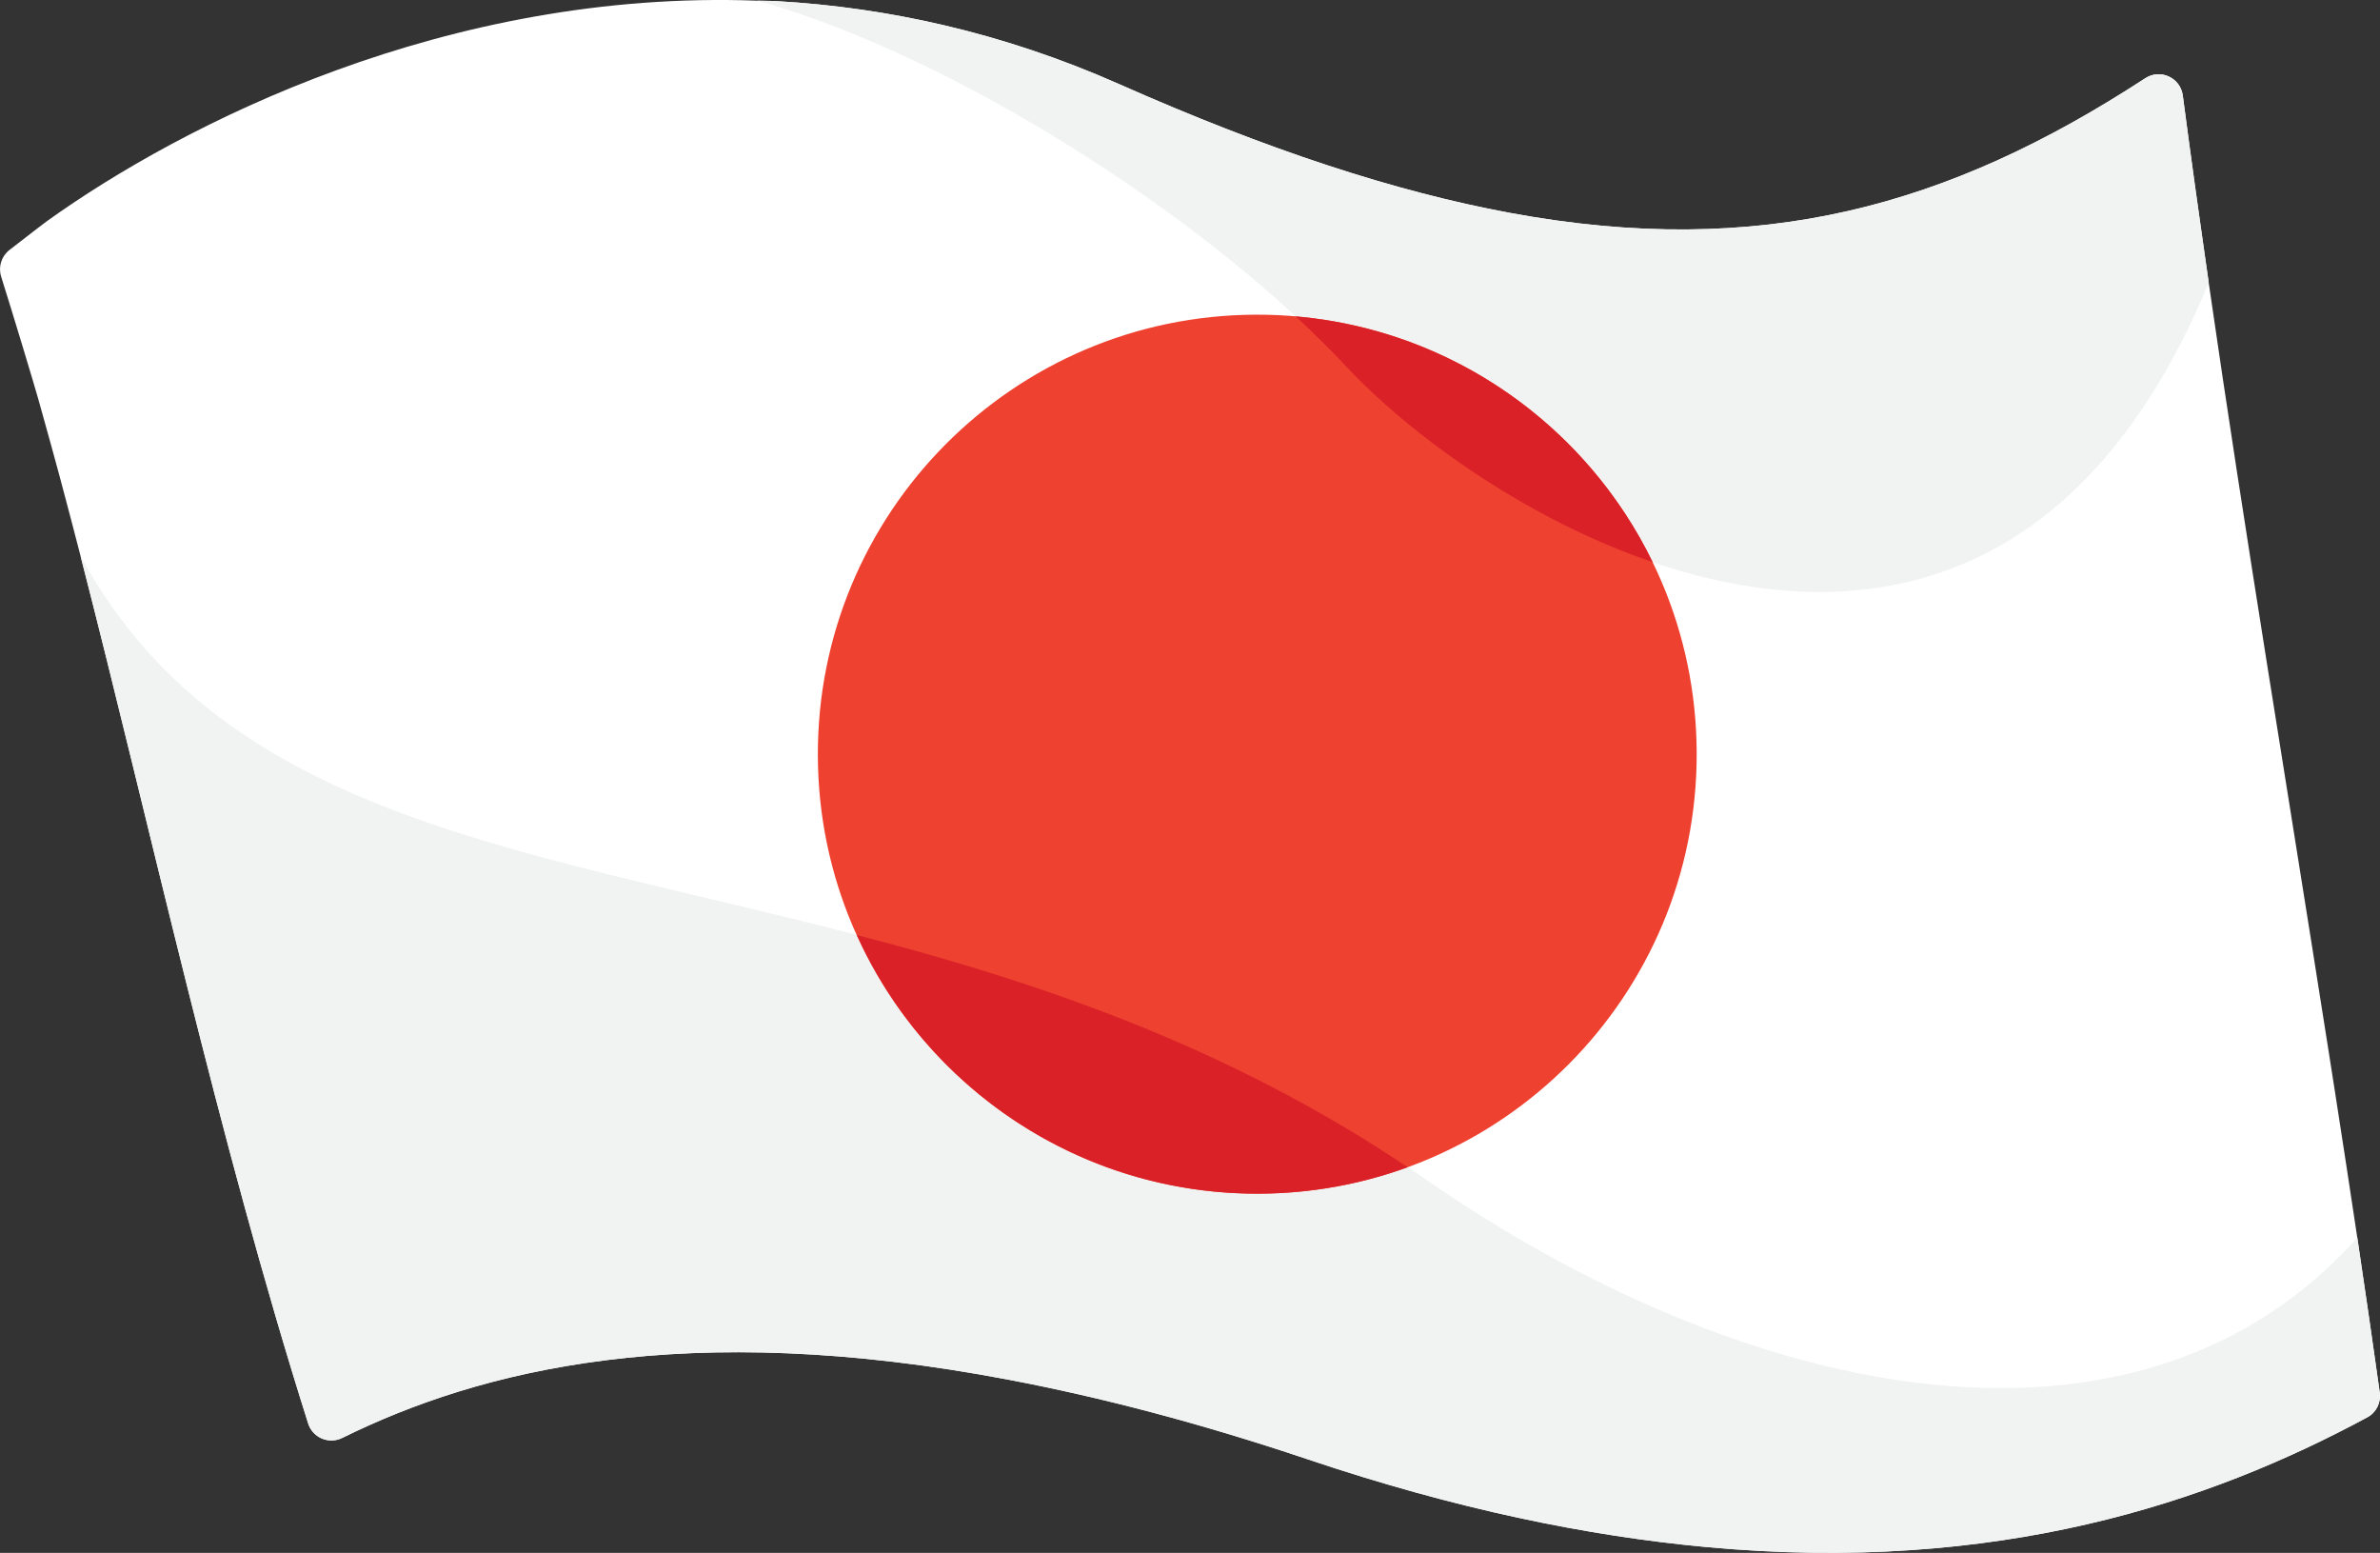
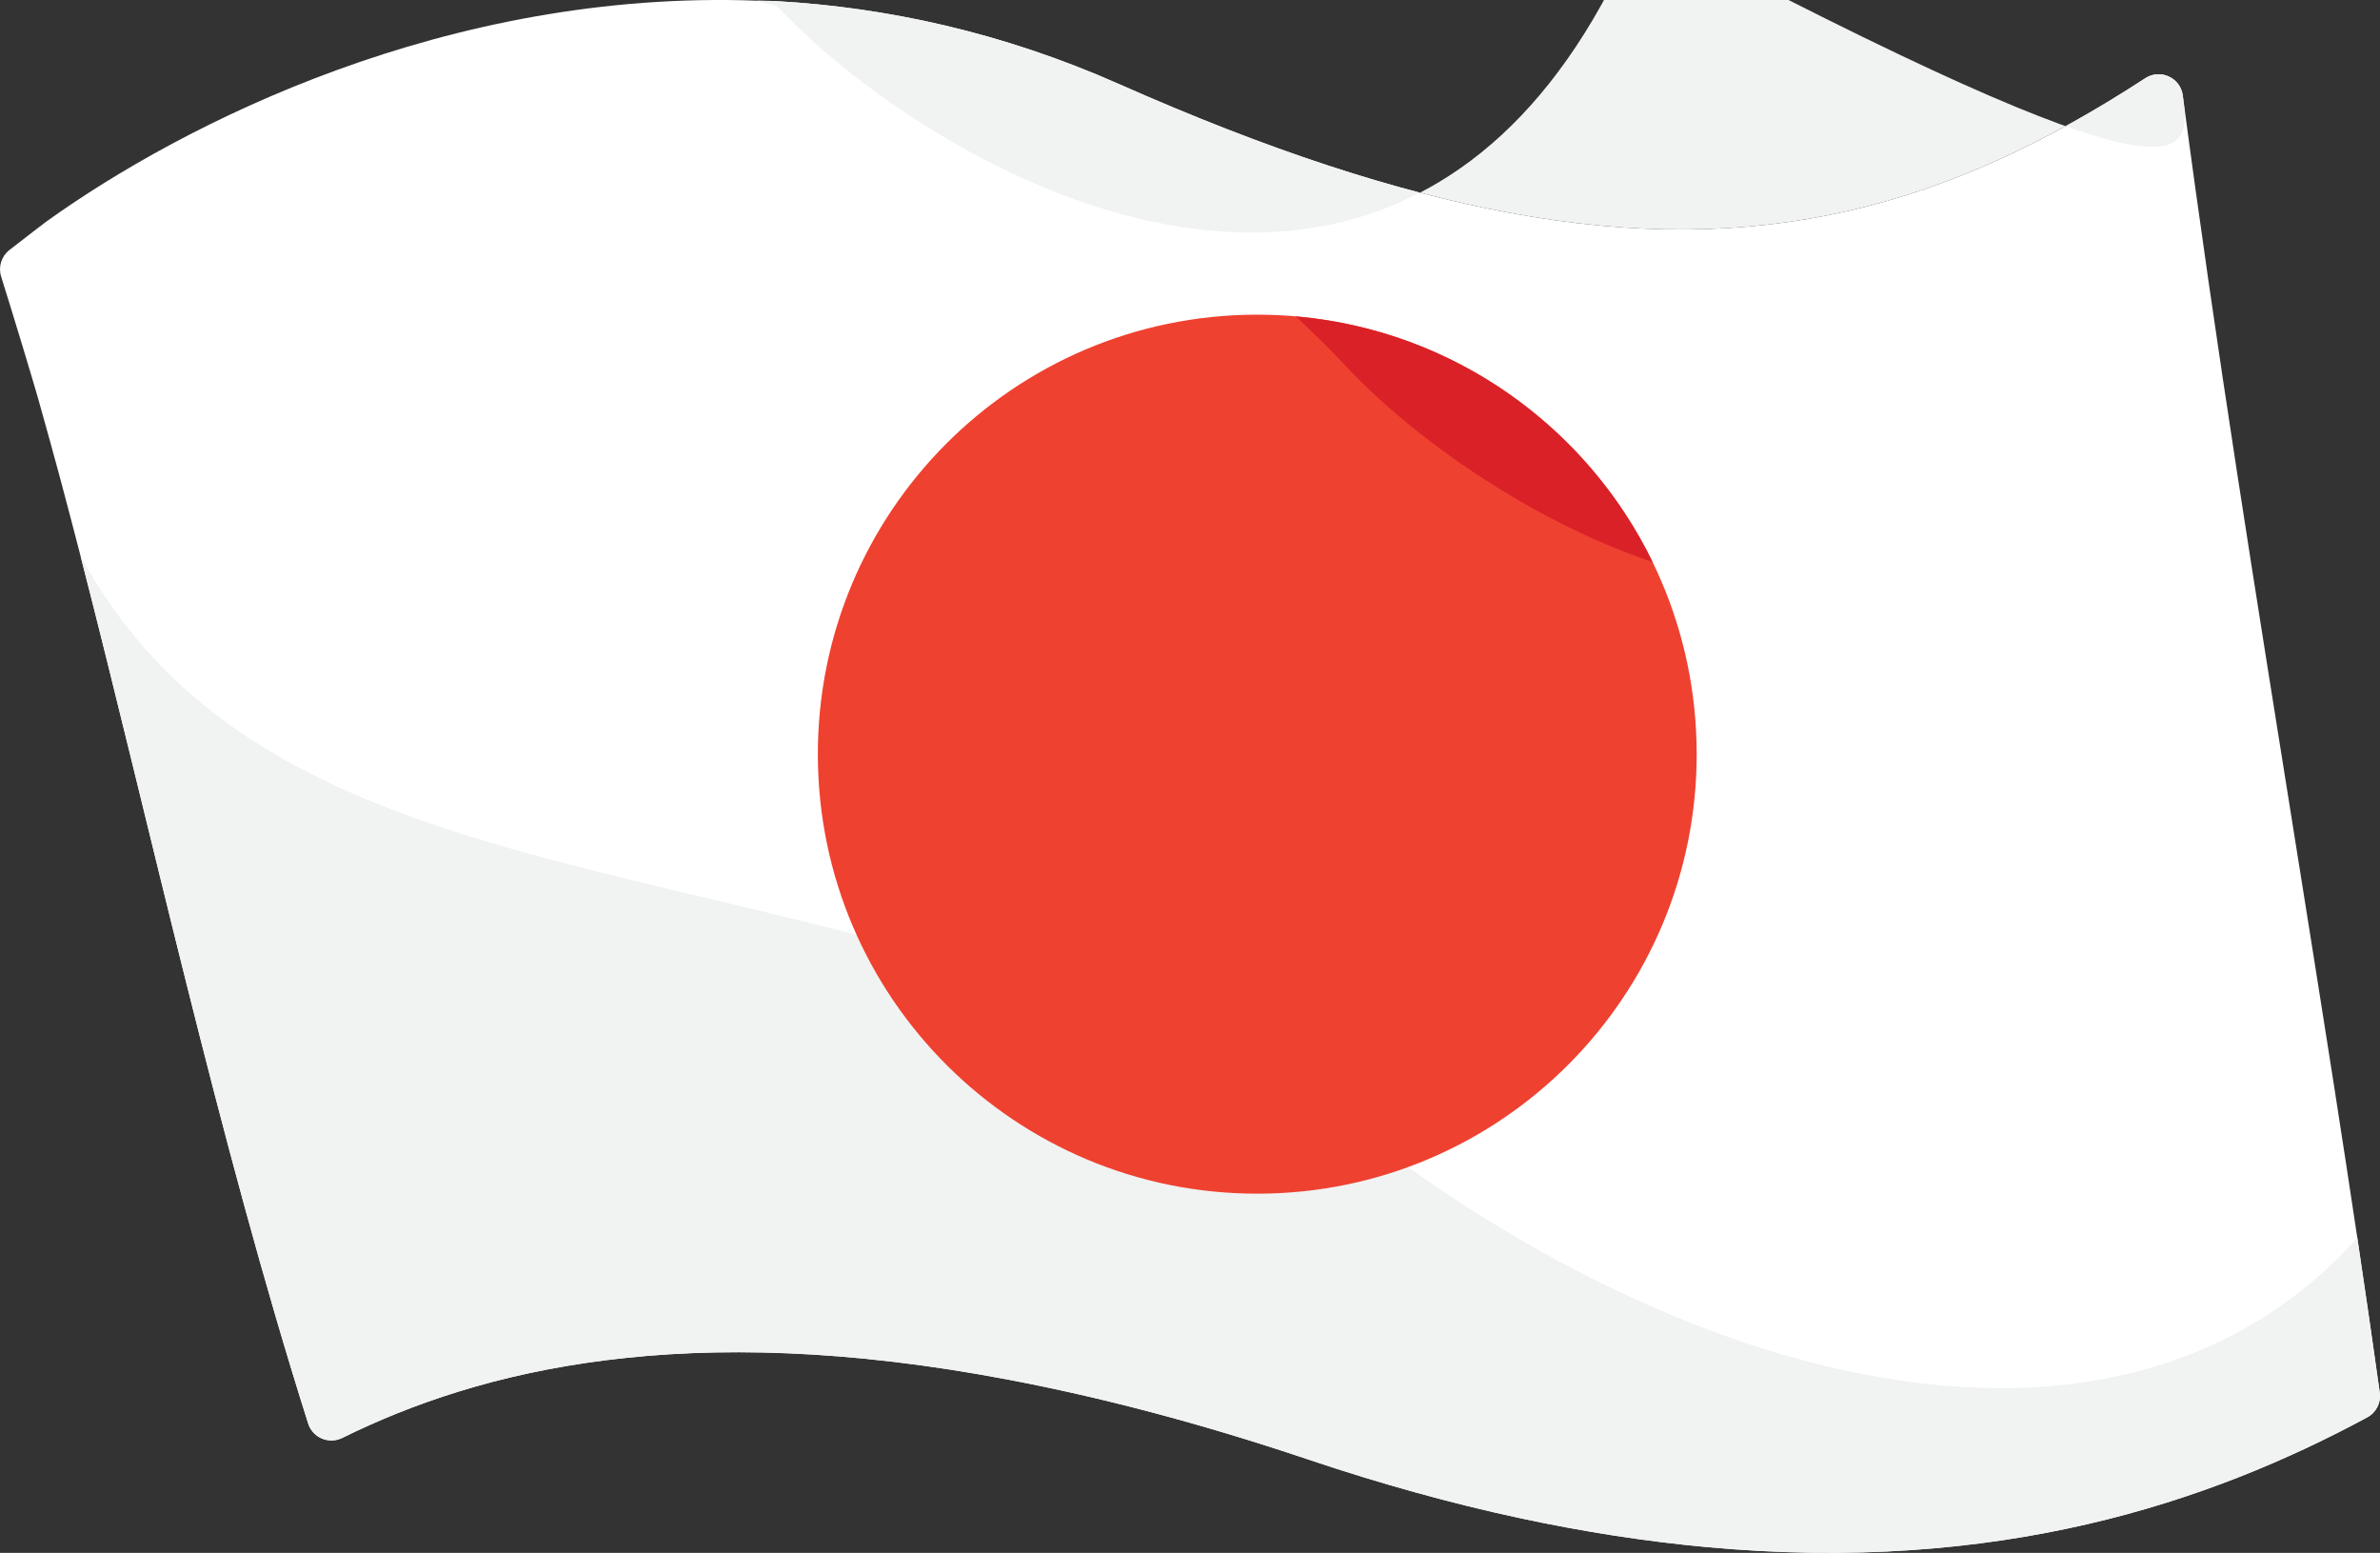
<svg xmlns="http://www.w3.org/2000/svg" version="1.1" id="Layer_1" x="0px" y="0px" viewBox="0 0 99.667 65.017" style="enable-background:new 0 0 99.667 65.017;" xml:space="preserve">
  <rect x="0" y="0" width="99.667" height="65.017" fill="#333333" stroke="none" />
  <g>
    <g>
      <path style="fill:#FFFFFF;" d="M98.71,51.781c-0.299-2-0.611-4.024-0.927-6.057c-0.098-0.633-0.198-1.267-0.298-1.902    c-1.664-10.609-3.481-21.53-4.989-31.971c-0.001-0.009-0.003-0.018-0.004-0.027c-0.193-1.339-0.38-2.667-0.564-3.991    c-0.177-1.284-0.352-2.566-0.519-3.834c-0.098-0.746-0.94-1.136-1.57-0.725c-8.221,5.362-16.111,7.588-26.632,5.635    c-4.802-0.892-10.144-2.641-16.33-5.382c-4.912-2.177-9.746-3.216-14.356-3.479c-0.272-0.016-0.538-0.009-0.808-0.019l-0.001,0    C18.729-0.456,7.642,5.186,1.942,9.276c-0.056,0.04-0.933,0.711-1.548,1.192c-0.337,0.263-0.474,0.705-0.346,1.113    c0.537,1.707,1.352,4.413,1.546,5.096c0.057,0.199,0.113,0.404,0.169,0.605c0.24,0.854,0.479,1.718,0.717,2.601    c0.031,0.114,0.061,0.229,0.092,0.344c0.269,1.005,0.536,2.023,0.803,3.059l0,0C6.289,34.602,9.139,47.717,12.905,59.6    c0.189,0.597,0.865,0.882,1.427,0.605c5.762-2.844,14.354-5.023,27.955-2.428c3.774,0.72,7.913,1.788,12.509,3.334    c6.171,2.077,11.68,3.199,16.648,3.661c12.229,1.136,21.075-1.863,27.692-5.43c0.375-0.202,0.58-0.615,0.521-1.037    C99.357,56.161,99.039,53.982,98.71,51.781z" />
    </g>
    <g>
      <path style="fill:#F1F2F2;" d="M98.717,51.827c-7.062,7.861-18.161,7.668-28.831,3.189c-3.489-1.464-6.932-3.381-10.172-5.63    c-6.722-4.666-13.646-7.342-20.3-9.272C23.881,35.609,9.848,35.185,3.375,23.285C6.289,34.602,9.139,47.717,12.905,59.6    c0.189,0.597,0.865,0.882,1.427,0.605c5.762-2.844,14.354-5.023,27.955-2.428c3.774,0.72,7.913,1.788,12.509,3.334    c6.171,2.077,11.68,3.199,16.648,3.661c12.229,1.136,21.075-1.863,27.692-5.43c0.375-0.202,0.58-0.615,0.521-1.037    C99.359,56.175,99.044,54.012,98.717,51.827z" />
    </g>
    <g>
-       <path style="fill:#F1F2F2;" d="M91.408,3.998c-0.097-0.746-0.939-1.135-1.569-0.723c-8.221,5.362-16.111,7.587-26.631,5.634    c-4.802-0.892-10.144-2.641-16.33-5.382c-4.912-2.177-9.746-3.216-14.356-3.479c-0.272-0.016-0.538-0.009-0.808-0.019    c0.282,0.079,0.564,0.159,0.852,0.248c8.257,2.557,18.363,9.223,23.793,15.05c1.886,2.024,4.946,4.46,8.563,6.355    c0.002,0.017,0.005,0.034,0.007,0.051c-0.002-0.017-0.005-0.034-0.007-0.051c8.844,4.635,21.018,6.001,27.573-9.849    C92.112,9.191,91.744,6.568,91.408,3.998z" />
+       <path style="fill:#F1F2F2;" d="M91.408,3.998c-0.097-0.746-0.939-1.135-1.569-0.723c-8.221,5.362-16.111,7.587-26.631,5.634    c-4.802-0.892-10.144-2.641-16.33-5.382c-4.912-2.177-9.746-3.216-14.356-3.479c-0.272-0.016-0.538-0.009-0.808-0.019    c0.282,0.079,0.564,0.159,0.852,0.248c1.886,2.024,4.946,4.46,8.563,6.355    c0.002,0.017,0.005,0.034,0.007,0.051c-0.002-0.017-0.005-0.034-0.007-0.051c8.844,4.635,21.018,6.001,27.573-9.849    C92.112,9.191,91.744,6.568,91.408,3.998z" />
    </g>
    <g>
      <path style="fill:#EF4130;" d="M71.052,31.517c0.033,10.163-8.179,18.428-18.342,18.461c-10.163,0.033-18.428-8.179-18.461-18.342    c-0.033-10.163,8.179-18.428,18.342-18.461C62.754,13.142,71.019,21.354,71.052,31.517z" />
    </g>
    <g>
      <g>
        <path style="fill:#DA2128;" d="M54.259,13.248c0.756,0.699,1.463,1.395,2.1,2.079c1.886,2.024,4.946,4.46,8.563,6.355     c0.002,0.017,0.005,0.034,0.007,0.051c-0.002-0.017-0.005-0.034-0.007-0.051c1.361,0.713,2.801,1.348,4.287,1.855     C66.445,17.858,60.846,13.819,54.259,13.248z" />
      </g>
      <g>
-         <path style="fill:#DA2128;" d="M52.71,49.978c2.192-0.007,4.292-0.399,6.238-1.108c-6.482-4.346-13.133-6.899-19.535-8.756     c-1.188-0.345-2.366-0.663-3.534-0.967C38.775,45.552,45.226,50.002,52.71,49.978z" />
-       </g>
+         </g>
    </g>
  </g>
</svg>